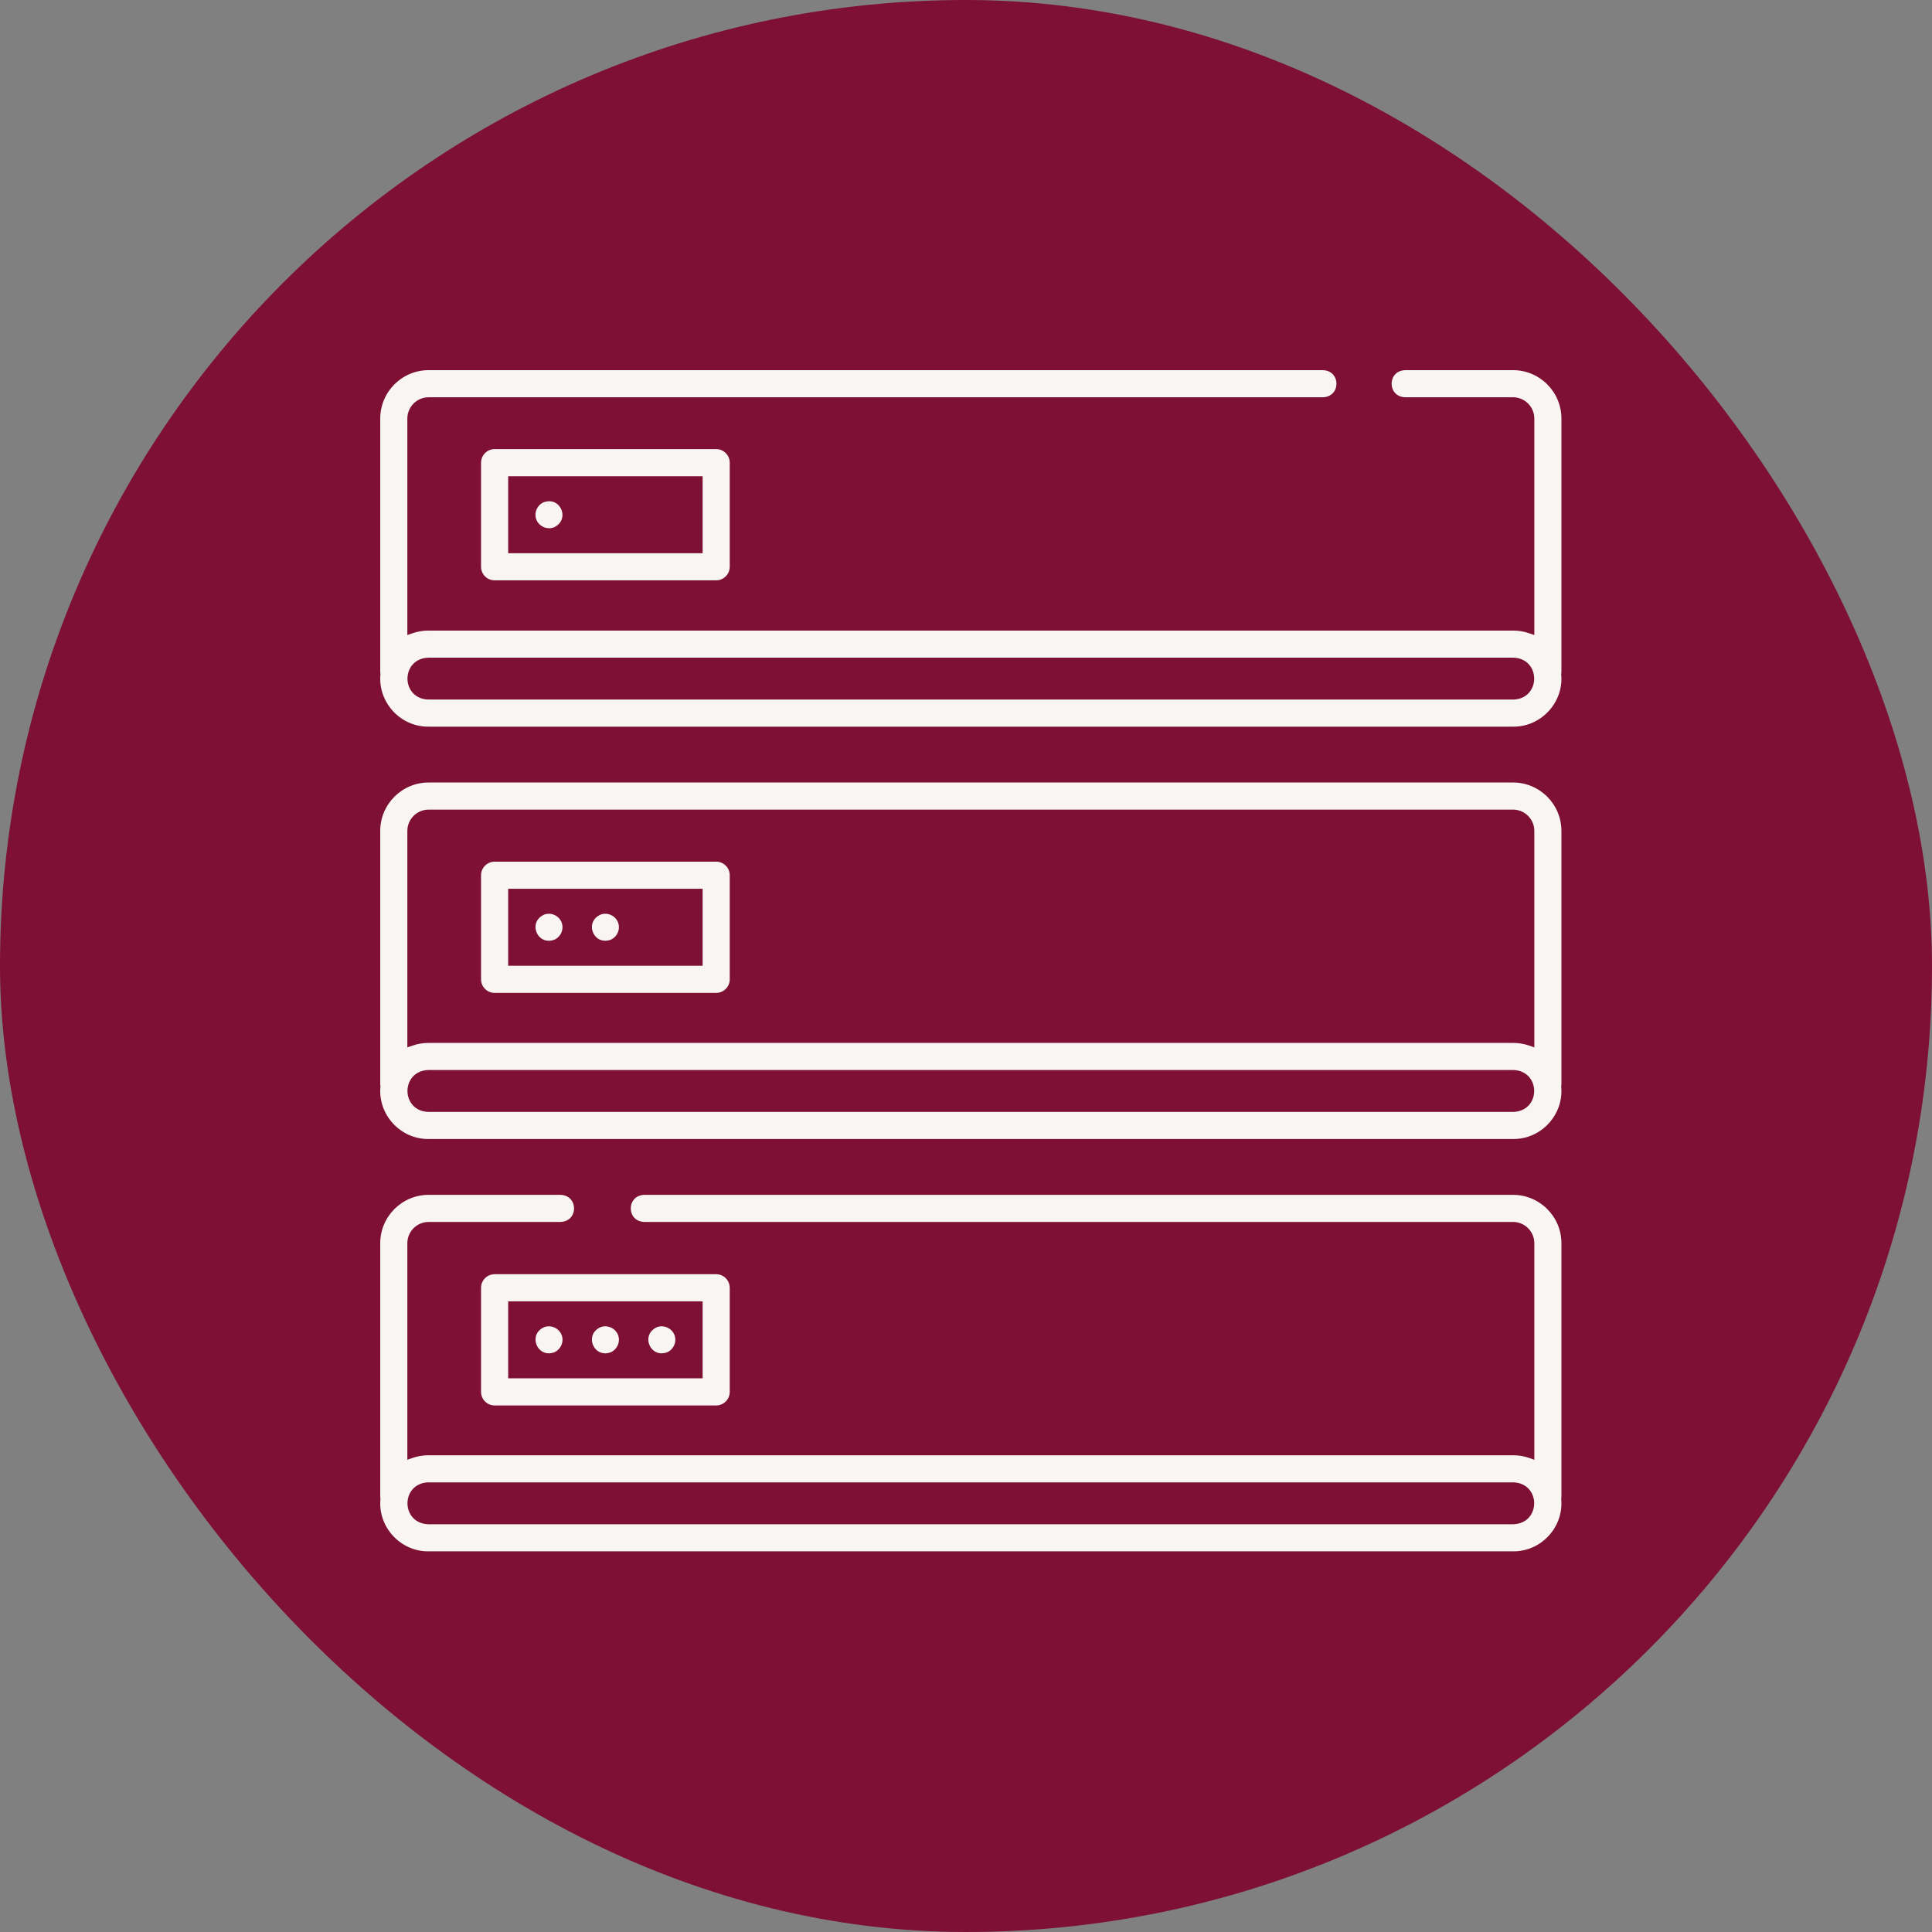
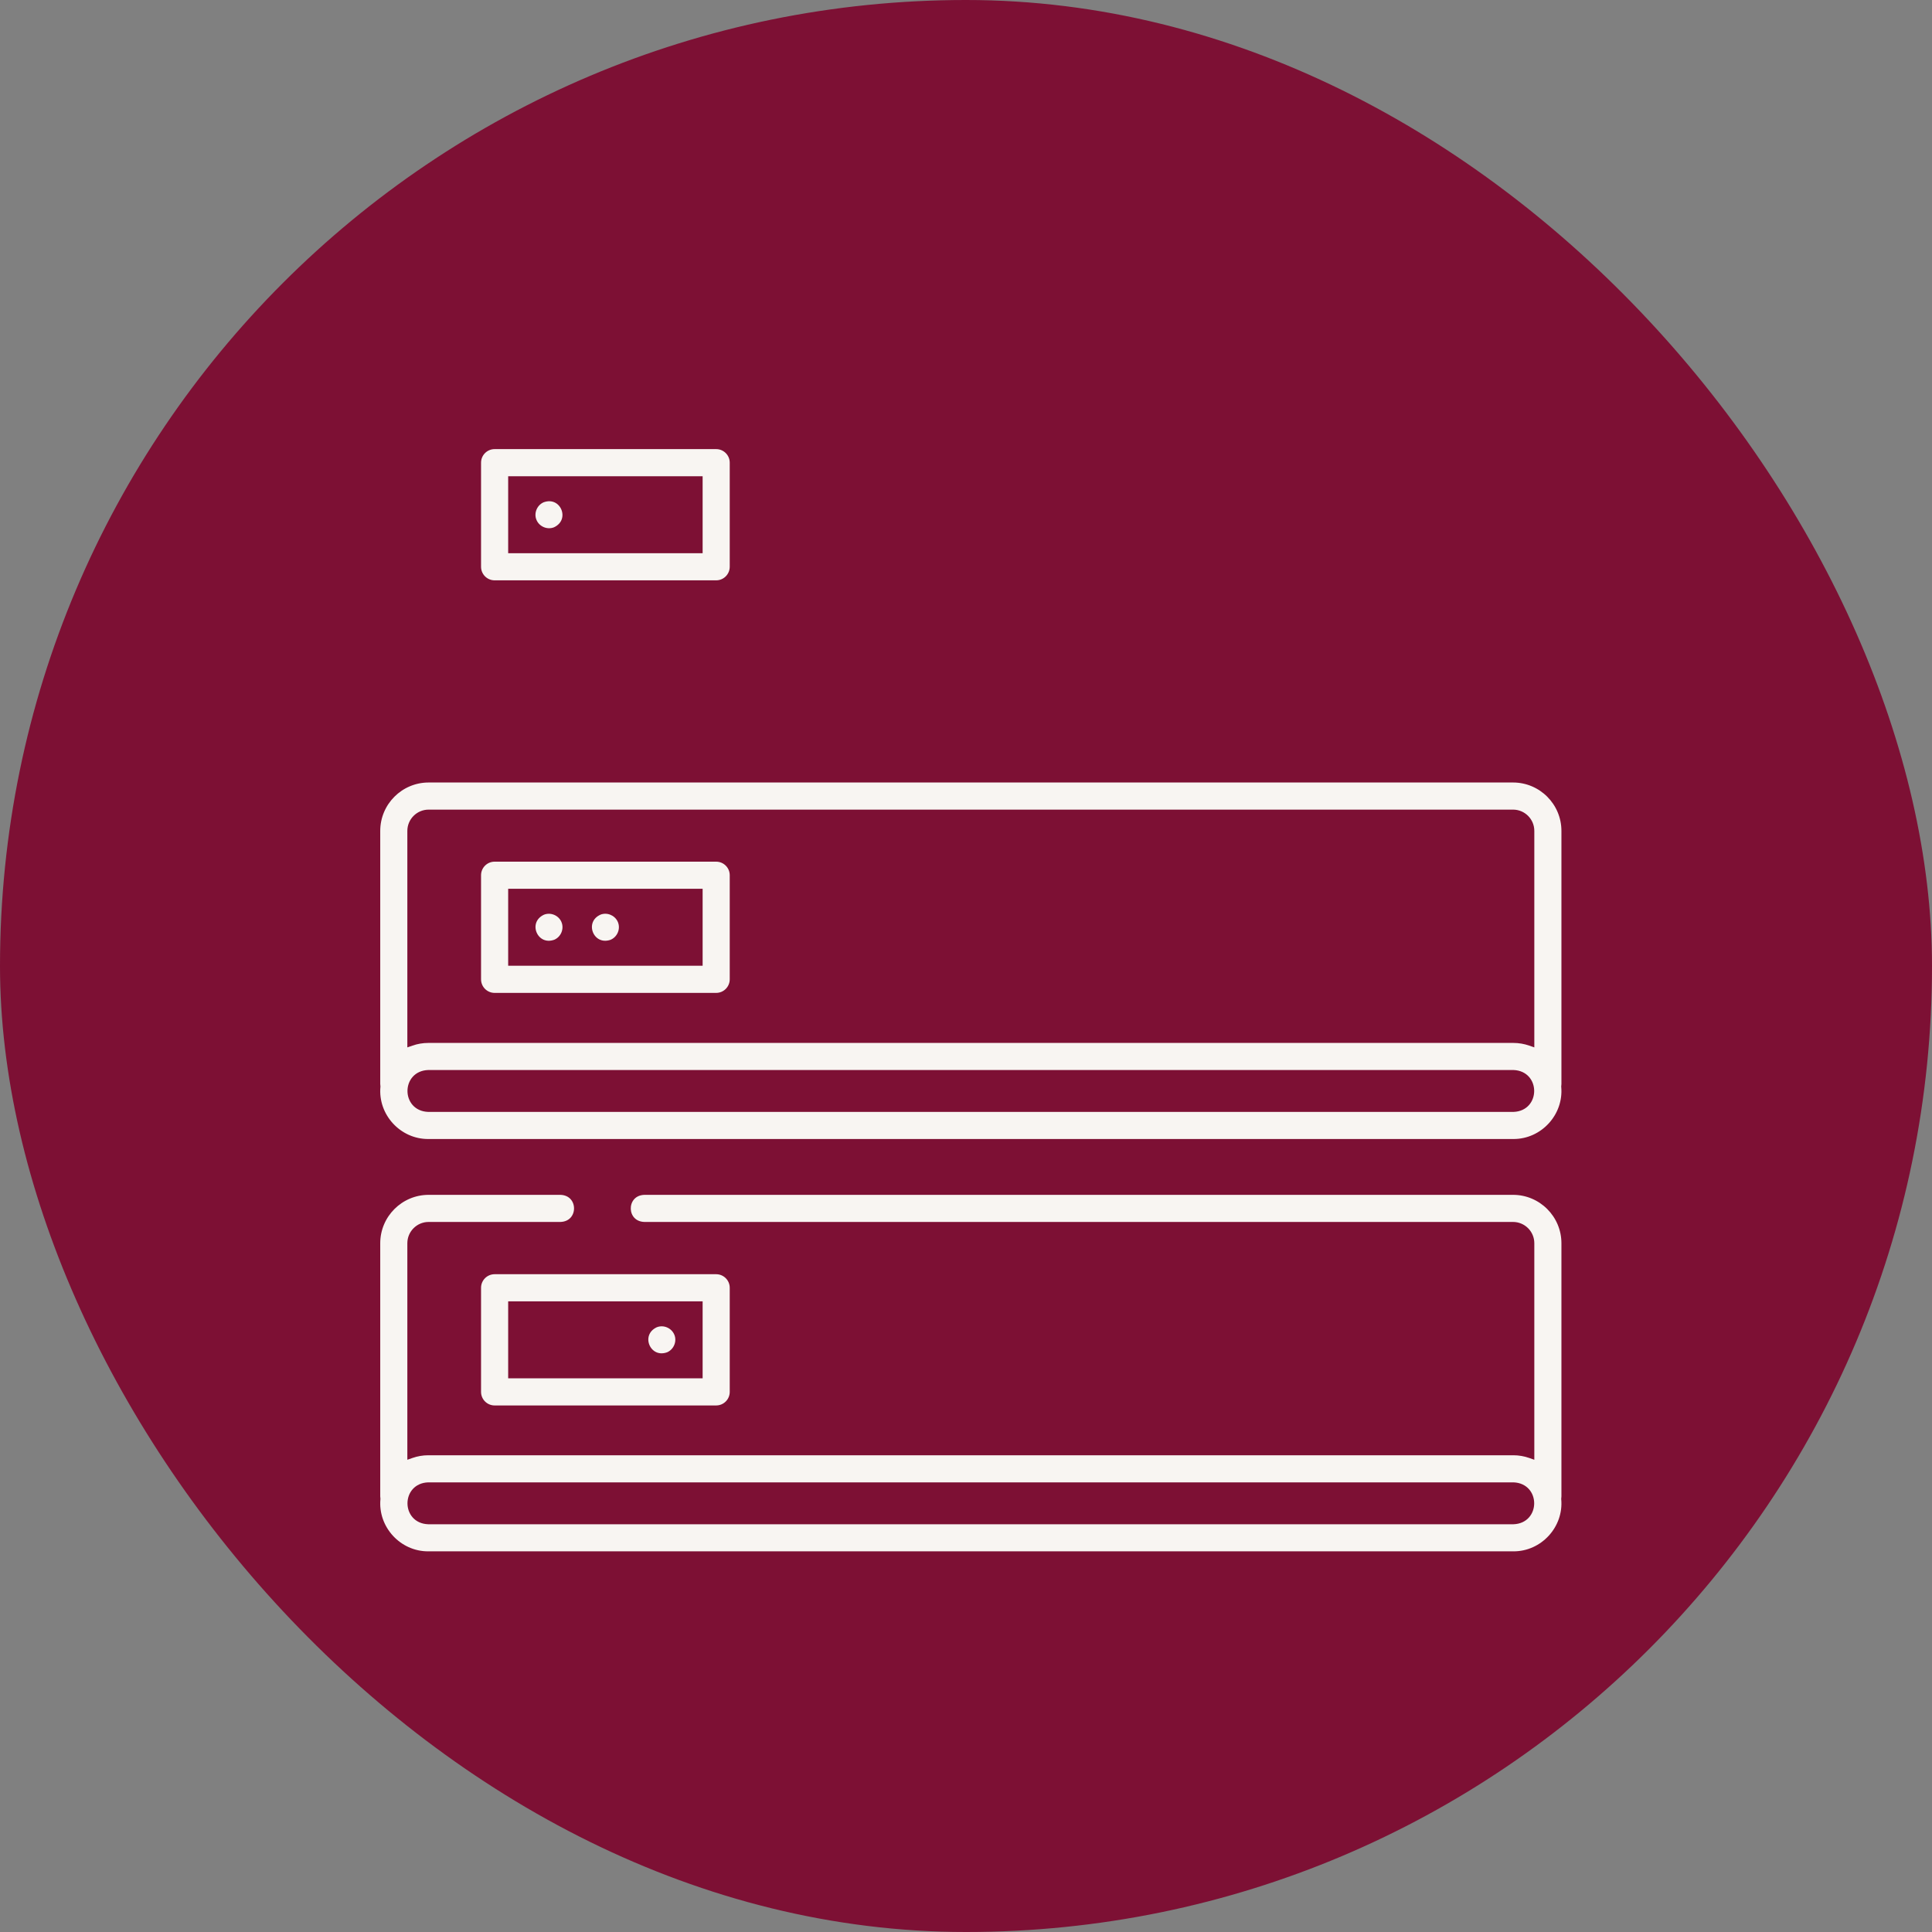
<svg xmlns="http://www.w3.org/2000/svg" fill="none" viewBox="0 0 100 100" height="100" width="100">
  <rect x="0" y="0" width="100" height="100" fill="#808080" stroke="none" />
  <rect fill="#7D1034" rx="50" height="100" width="100" />
  <g clip-path="url(#clip0_1242_4002)">
-     <path stroke-width="0.2" stroke="#7D1034" fill="#F8F5F2" d="M22.186 19.059H68.476L68.573 19.067C69.539 19.19 69.507 20.627 68.476 20.663H22.186C21.634 20.663 21.184 21.112 21.184 21.664V32.729L21.318 32.683C21.584 32.59 21.871 32.539 22.169 32.539H78.332C78.63 32.539 78.916 32.59 79.183 32.683L79.316 32.729V21.664C79.316 21.112 78.867 20.663 78.315 20.663H72.729C71.665 20.626 71.665 19.096 72.729 19.059H78.315C79.751 19.059 80.919 20.228 80.919 21.664V34.764C80.919 34.803 80.915 34.841 80.91 34.881L80.908 34.892L80.909 34.904C81.046 36.4 79.835 37.719 78.332 37.712H22.168C20.665 37.719 19.454 36.4 19.591 34.904L19.592 34.892L19.591 34.881C19.586 34.841 19.581 34.802 19.581 34.764V21.664C19.582 20.228 20.75 19.059 22.186 19.059ZM22.165 34.141C20.867 34.187 20.866 36.063 22.165 36.109H78.336C79.633 36.063 79.635 34.188 78.336 34.141H22.165Z" />
    <path stroke-width="0.2" stroke="#7D1034" fill="#F8F5F2" d="M22.186 40.402H78.315C79.751 40.403 80.919 41.571 80.919 43.007V56.107C80.919 56.146 80.915 56.184 80.91 56.224L80.908 56.235L80.909 56.247C81.046 57.743 79.835 59.062 78.332 59.055H22.168C20.665 59.062 19.454 57.743 19.591 56.247L19.592 56.235L19.591 56.224C19.586 56.184 19.581 56.145 19.581 56.107V43.007C19.582 41.571 20.75 40.402 22.186 40.402ZM22.165 55.484C20.868 55.53 20.865 57.406 22.165 57.452H78.336C79.633 57.406 79.634 55.531 78.336 55.484H22.165ZM22.186 42.006C21.634 42.006 21.184 42.455 21.184 43.007V54.072L21.318 54.026C21.584 53.933 21.871 53.882 22.169 53.882H78.332C78.63 53.882 78.916 53.933 79.183 54.026L79.316 54.072V43.007C79.316 42.455 78.867 42.006 78.315 42.006H22.186Z" />
    <path stroke-width="0.2" stroke="#7D1034" fill="#F8F5F2" d="M22.186 61.745H29.013C30.078 61.782 30.078 63.312 29.013 63.348H22.186C21.634 63.348 21.184 63.797 21.184 64.349V75.416L21.318 75.369C21.584 75.276 21.871 75.224 22.169 75.224H78.332C78.63 75.224 78.916 75.276 79.183 75.369L79.316 75.416V64.349C79.316 63.797 78.867 63.349 78.315 63.348H33.347C32.316 63.313 32.284 61.876 33.251 61.753L33.347 61.745H78.315C79.751 61.745 80.919 62.914 80.919 64.349V77.45C80.919 77.488 80.915 77.527 80.91 77.566L80.908 77.578L80.909 77.59C81.046 79.086 79.835 80.405 78.332 80.397H22.168C20.665 80.405 19.454 79.086 19.591 77.59L19.592 77.578L19.591 77.566C19.586 77.526 19.581 77.488 19.581 77.45V64.349C19.582 62.914 20.75 61.745 22.186 61.745ZM22.165 76.827C20.867 76.873 20.866 78.749 22.165 78.795H78.336C79.633 78.749 79.635 76.874 78.336 76.827H22.165Z" />
    <path stroke-width="0.2" stroke="#7D1034" fill="#F8F5F2" d="M25.601 23.146H37.069C37.511 23.146 37.871 23.505 37.871 23.948V29.336C37.87 29.779 37.511 30.138 37.069 30.138H25.601C25.159 30.138 24.799 29.779 24.799 29.336V23.948C24.799 23.505 25.159 23.146 25.601 23.146ZM26.403 28.535H36.268V24.75H26.403V28.535Z" />
    <path stroke-width="0.2" stroke="#7D1034" fill="#F8F5F2" d="M28.105 25.904C29.106 25.54 29.683 26.931 28.718 27.383C28.317 27.548 27.842 27.349 27.676 26.948L27.648 26.872C27.533 26.49 27.732 26.061 28.105 25.904Z" />
    <path stroke-width="0.2" stroke="#7D1034" fill="#F8F5F2" d="M25.601 44.5H37.069C37.511 44.5 37.871 44.859 37.871 45.301V50.69C37.87 51.133 37.511 51.492 37.069 51.492H25.601C25.159 51.492 24.799 51.133 24.799 50.69V45.301C24.799 44.859 25.159 44.5 25.601 44.5ZM26.403 49.888H36.268V46.103H26.403V49.888Z" />
    <path stroke-width="0.2" stroke="#7D1034" fill="#F8F5F2" d="M28.108 47.256C28.511 47.089 28.985 47.286 29.155 47.688V47.689C29.321 48.091 29.126 48.565 28.726 48.734C27.727 49.096 27.149 47.711 28.108 47.256Z" />
    <path stroke-width="0.2" stroke="#7D1034" fill="#F8F5F2" d="M31.053 47.246C31.428 47.105 31.852 47.272 32.041 47.618L32.075 47.689C32.245 48.1 32.037 48.583 31.623 48.743C30.612 49.075 30.077 47.669 31.053 47.246Z" />
    <path stroke-width="0.2" stroke="#7D1034" fill="#F8F5F2" d="M25.601 65.853H37.069C37.511 65.853 37.871 66.213 37.871 66.655V72.044C37.871 72.487 37.511 72.846 37.069 72.846H25.601C25.159 72.846 24.799 72.487 24.799 72.044V66.655C24.799 66.213 25.159 65.853 25.601 65.853ZM26.403 71.242H36.268V67.457H26.403V71.242Z" />
-     <path stroke-width="0.2" stroke="#7D1034" fill="#F8F5F2" d="M28.109 68.609C28.513 68.442 28.986 68.641 29.156 69.043C29.329 69.453 29.112 69.943 28.697 70.099C27.71 70.422 27.164 69.05 28.109 68.609Z" />
-     <path stroke-width="0.2" stroke="#7D1034" fill="#F8F5F2" d="M31.008 68.618C31.415 68.437 31.902 68.632 32.075 69.043C32.237 69.427 32.059 69.88 31.694 70.065L31.619 70.098C30.644 70.424 30.085 69.078 31.008 68.618Z" />
    <path stroke-width="0.2" stroke="#7D1034" fill="#F8F5F2" d="M33.949 68.609C34.353 68.443 34.825 68.641 34.995 69.044C35.163 69.443 34.964 69.92 34.565 70.088C33.568 70.451 32.987 69.063 33.949 68.609Z" />
  </g>
  <defs>
    <clipPath id="clip0_1242_4002">
      <rect transform="translate(19.481 18.959)" fill="white" height="61.538" width="61.538" />
    </clipPath>
  </defs>
</svg>